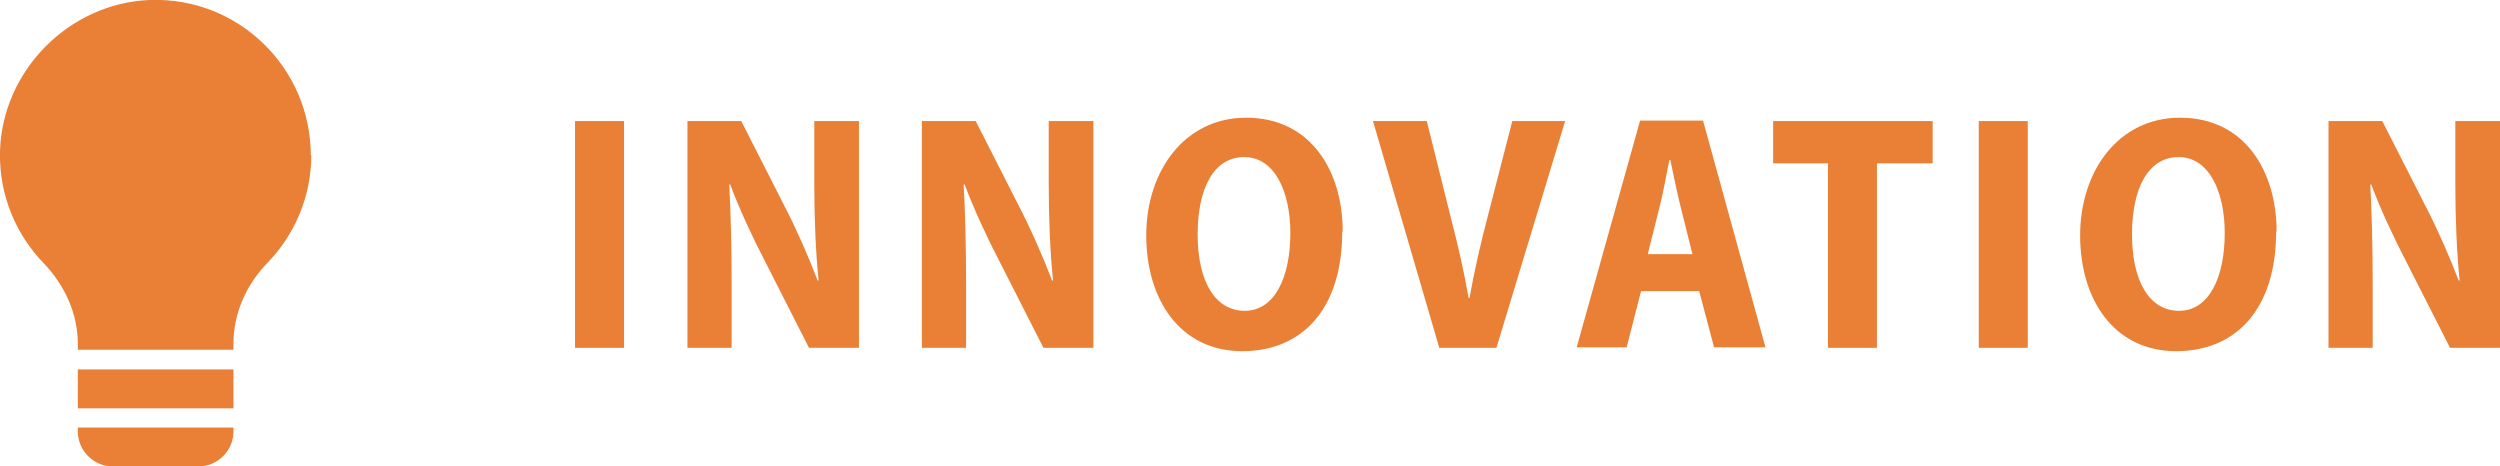
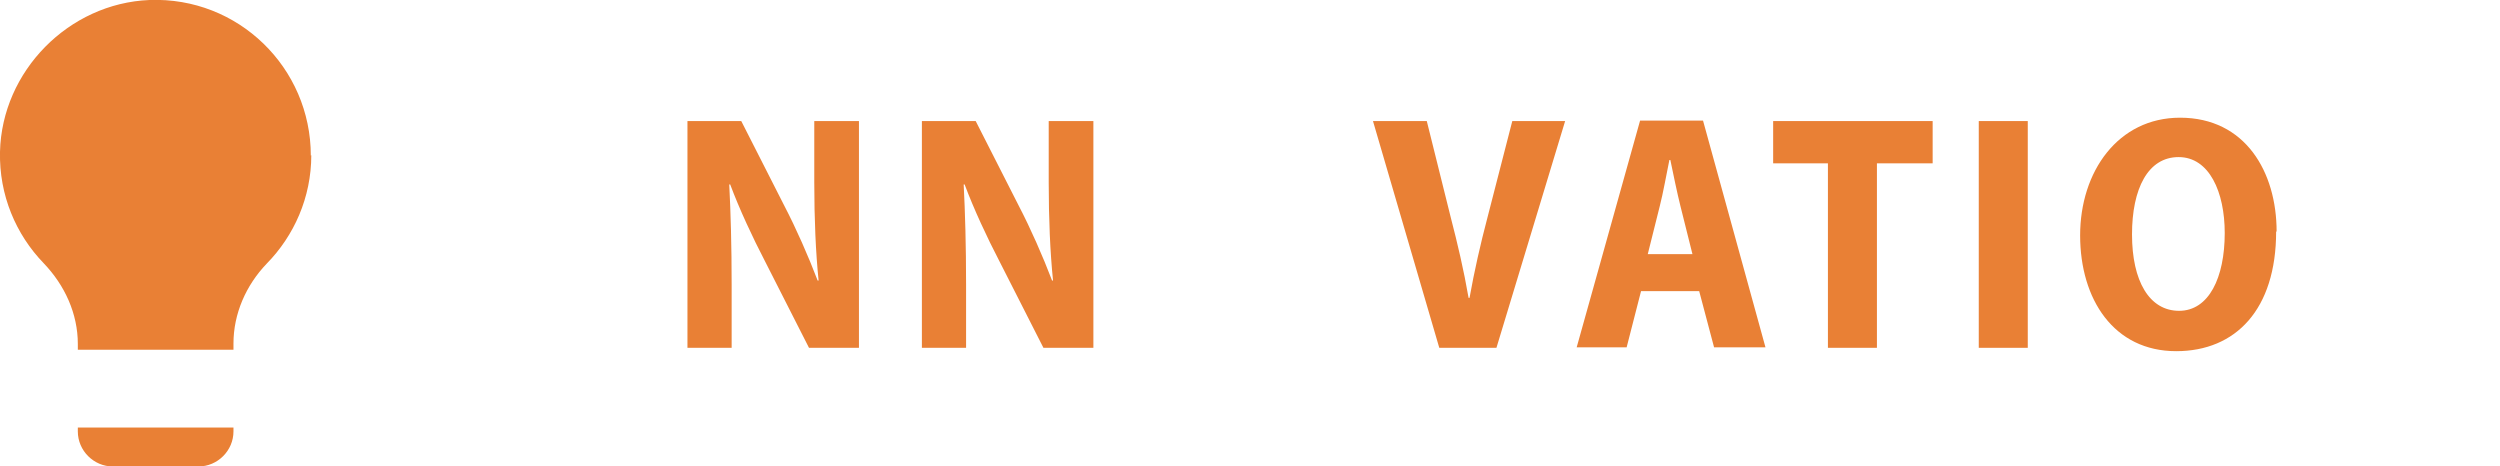
<svg xmlns="http://www.w3.org/2000/svg" id="_レイヤー_2" data-name="レイヤー 2" viewBox="0 0 52.04 9.71">
  <defs>
    <style>
      .cls-1 {
        fill: #e98035;
        stroke-width: 0px;
      }
    </style>
  </defs>
  <g id="Layer_1" data-name="Layer 1">
    <path class="cls-1" d="M6.47,3.24C6.47,1.41,4.96-.07,3.11,0,1.43.07.04,1.48,0,3.16c-.02.9.33,1.72.91,2.32.44.46.71,1.05.71,1.68v.12h3.24v-.13c0-.62.26-1.21.69-1.66.57-.58.93-1.38.93-2.26Z" />
-     <rect class="cls-1" x="1.62" y="7.69" width="3.24" height=".81" />
    <path class="cls-1" d="M1.62,8.9h3.24v.08c0,.4-.33.73-.73.73h-1.78c-.4,0-.73-.33-.73-.73v-.08h0Z" />
    <g>
-       <path class="cls-1" d="M12.99,2.52v4.72h-1.02V2.52h1.02Z" />
      <path class="cls-1" d="M14.31,7.24V2.52h1.12l.9,1.77c.24.46.5,1.05.69,1.55h.02c-.06-.59-.09-1.28-.09-2.04v-1.28h.93v4.72h-1.04l-.92-1.81c-.25-.48-.53-1.08-.72-1.59h-.02c.03.58.05,1.27.05,2.09v1.31h-.93Z" />
      <path class="cls-1" d="M19.19,7.24V2.52h1.12l.9,1.77c.24.46.5,1.05.69,1.55h.02c-.06-.59-.09-1.28-.09-2.04v-1.28h.93v4.72h-1.04l-.92-1.81c-.25-.48-.53-1.08-.72-1.59h-.02c.03.58.05,1.27.05,2.09v1.31h-.93Z" />
-       <path class="cls-1" d="M27.94,4.82c0,1.62-.84,2.49-2.08,2.49-1.3,0-2-1.08-2-2.41s.79-2.45,2.08-2.45c1.36,0,2.01,1.13,2.01,2.37ZM24.93,4.88c0,.97.36,1.59.98,1.59s.95-.69.95-1.62c0-.85-.32-1.58-.96-1.58s-.97.66-.97,1.61Z" />
      <path class="cls-1" d="M29.96,7.24l-1.38-4.72h1.12l.5,2.01c.14.54.27,1.09.37,1.67h.02c.1-.56.23-1.13.37-1.66l.52-2.02h1.1l-1.43,4.72h-1.18Z" />
      <path class="cls-1" d="M34.16,6.06l-.3,1.17h-1.04l1.32-4.72h1.31l1.3,4.72h-1.07l-.31-1.17h-1.21ZM35.23,5.29l-.25-1c-.07-.28-.15-.67-.21-.96h-.02c-.06.29-.13.69-.2.96l-.25,1h.93Z" />
      <path class="cls-1" d="M38.05,3.4h-1.14v-.88h3.32v.88h-1.16v3.84h-1.02v-3.84Z" />
      <path class="cls-1" d="M42.21,2.52v4.72h-1.02V2.52h1.02Z" />
      <path class="cls-1" d="M47.38,4.82c0,1.62-.84,2.49-2.08,2.49-1.3,0-2-1.08-2-2.41s.79-2.45,2.08-2.45c1.36,0,2.01,1.13,2.01,2.37ZM44.38,4.88c0,.97.36,1.59.98,1.59s.95-.69.95-1.62c0-.85-.32-1.58-.96-1.58s-.97.66-.97,1.61Z" />
-       <path class="cls-1" d="M48.47,7.24V2.52h1.12l.9,1.77c.24.46.5,1.05.69,1.55h.02c-.06-.59-.09-1.28-.09-2.04v-1.28h.93v4.72h-1.04l-.92-1.81c-.25-.48-.53-1.08-.72-1.59h-.02c.03.58.05,1.27.05,2.09v1.31h-.93Z" />
    </g>
  </g>
</svg>